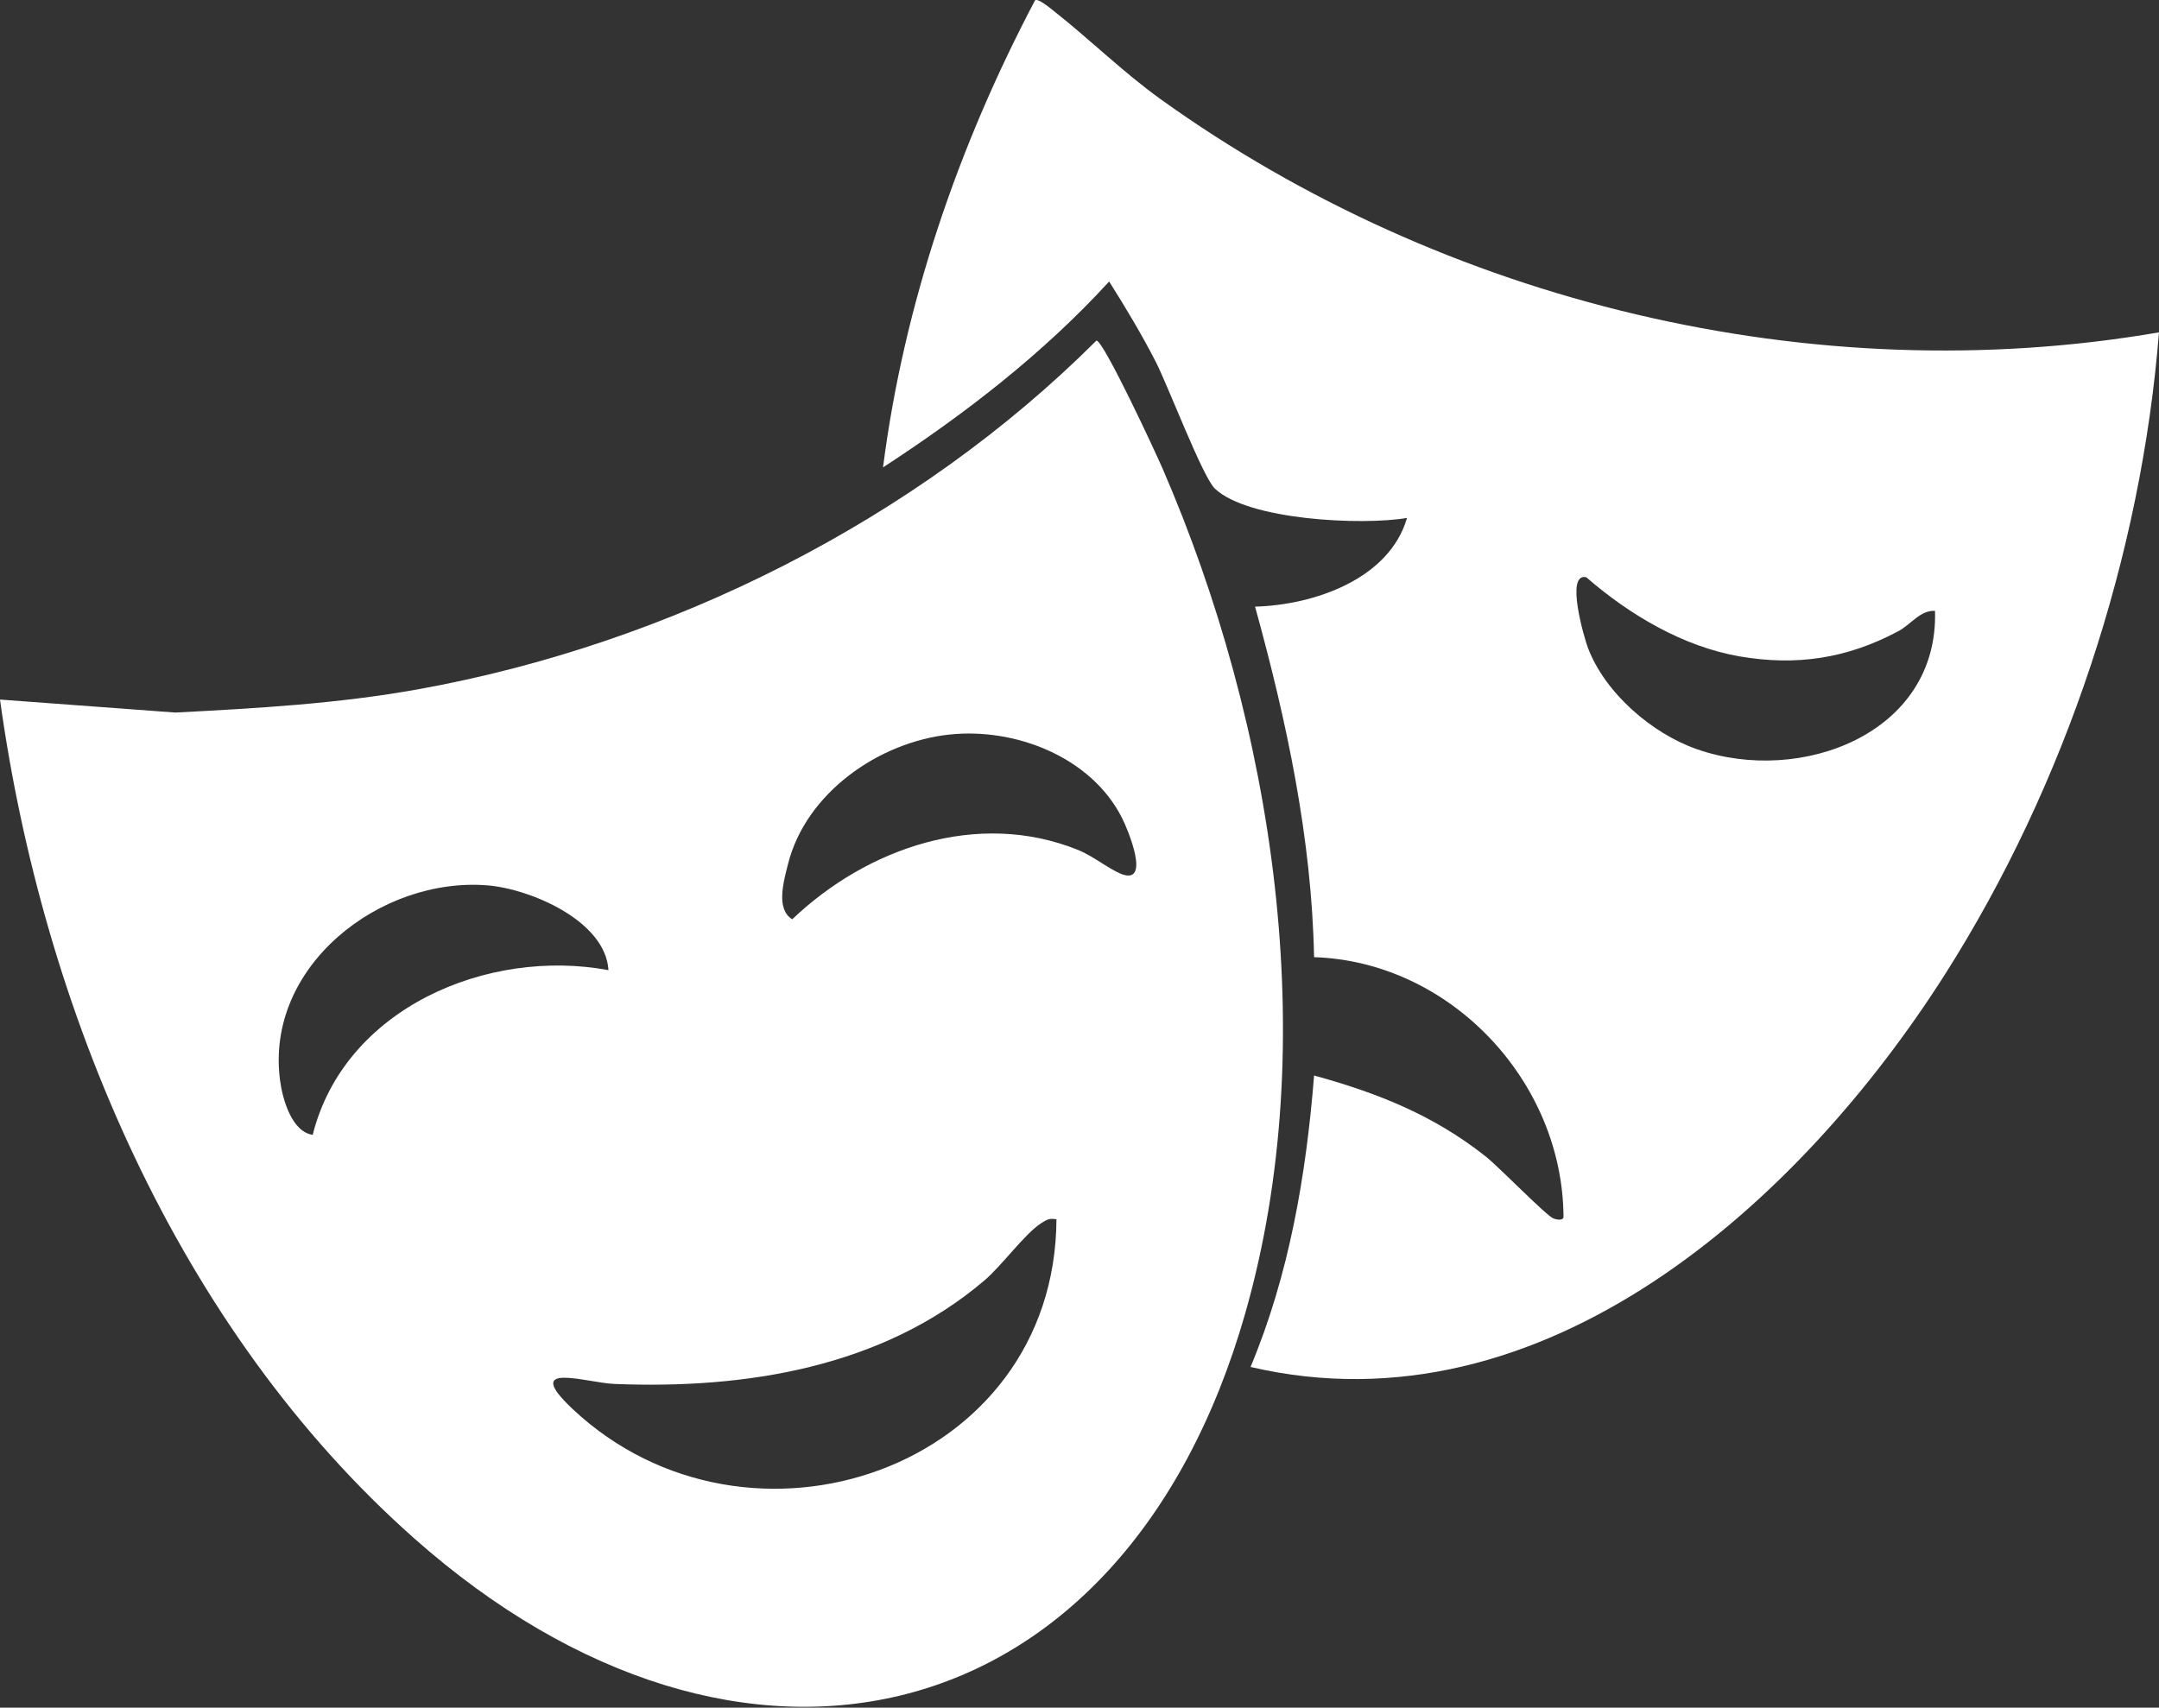
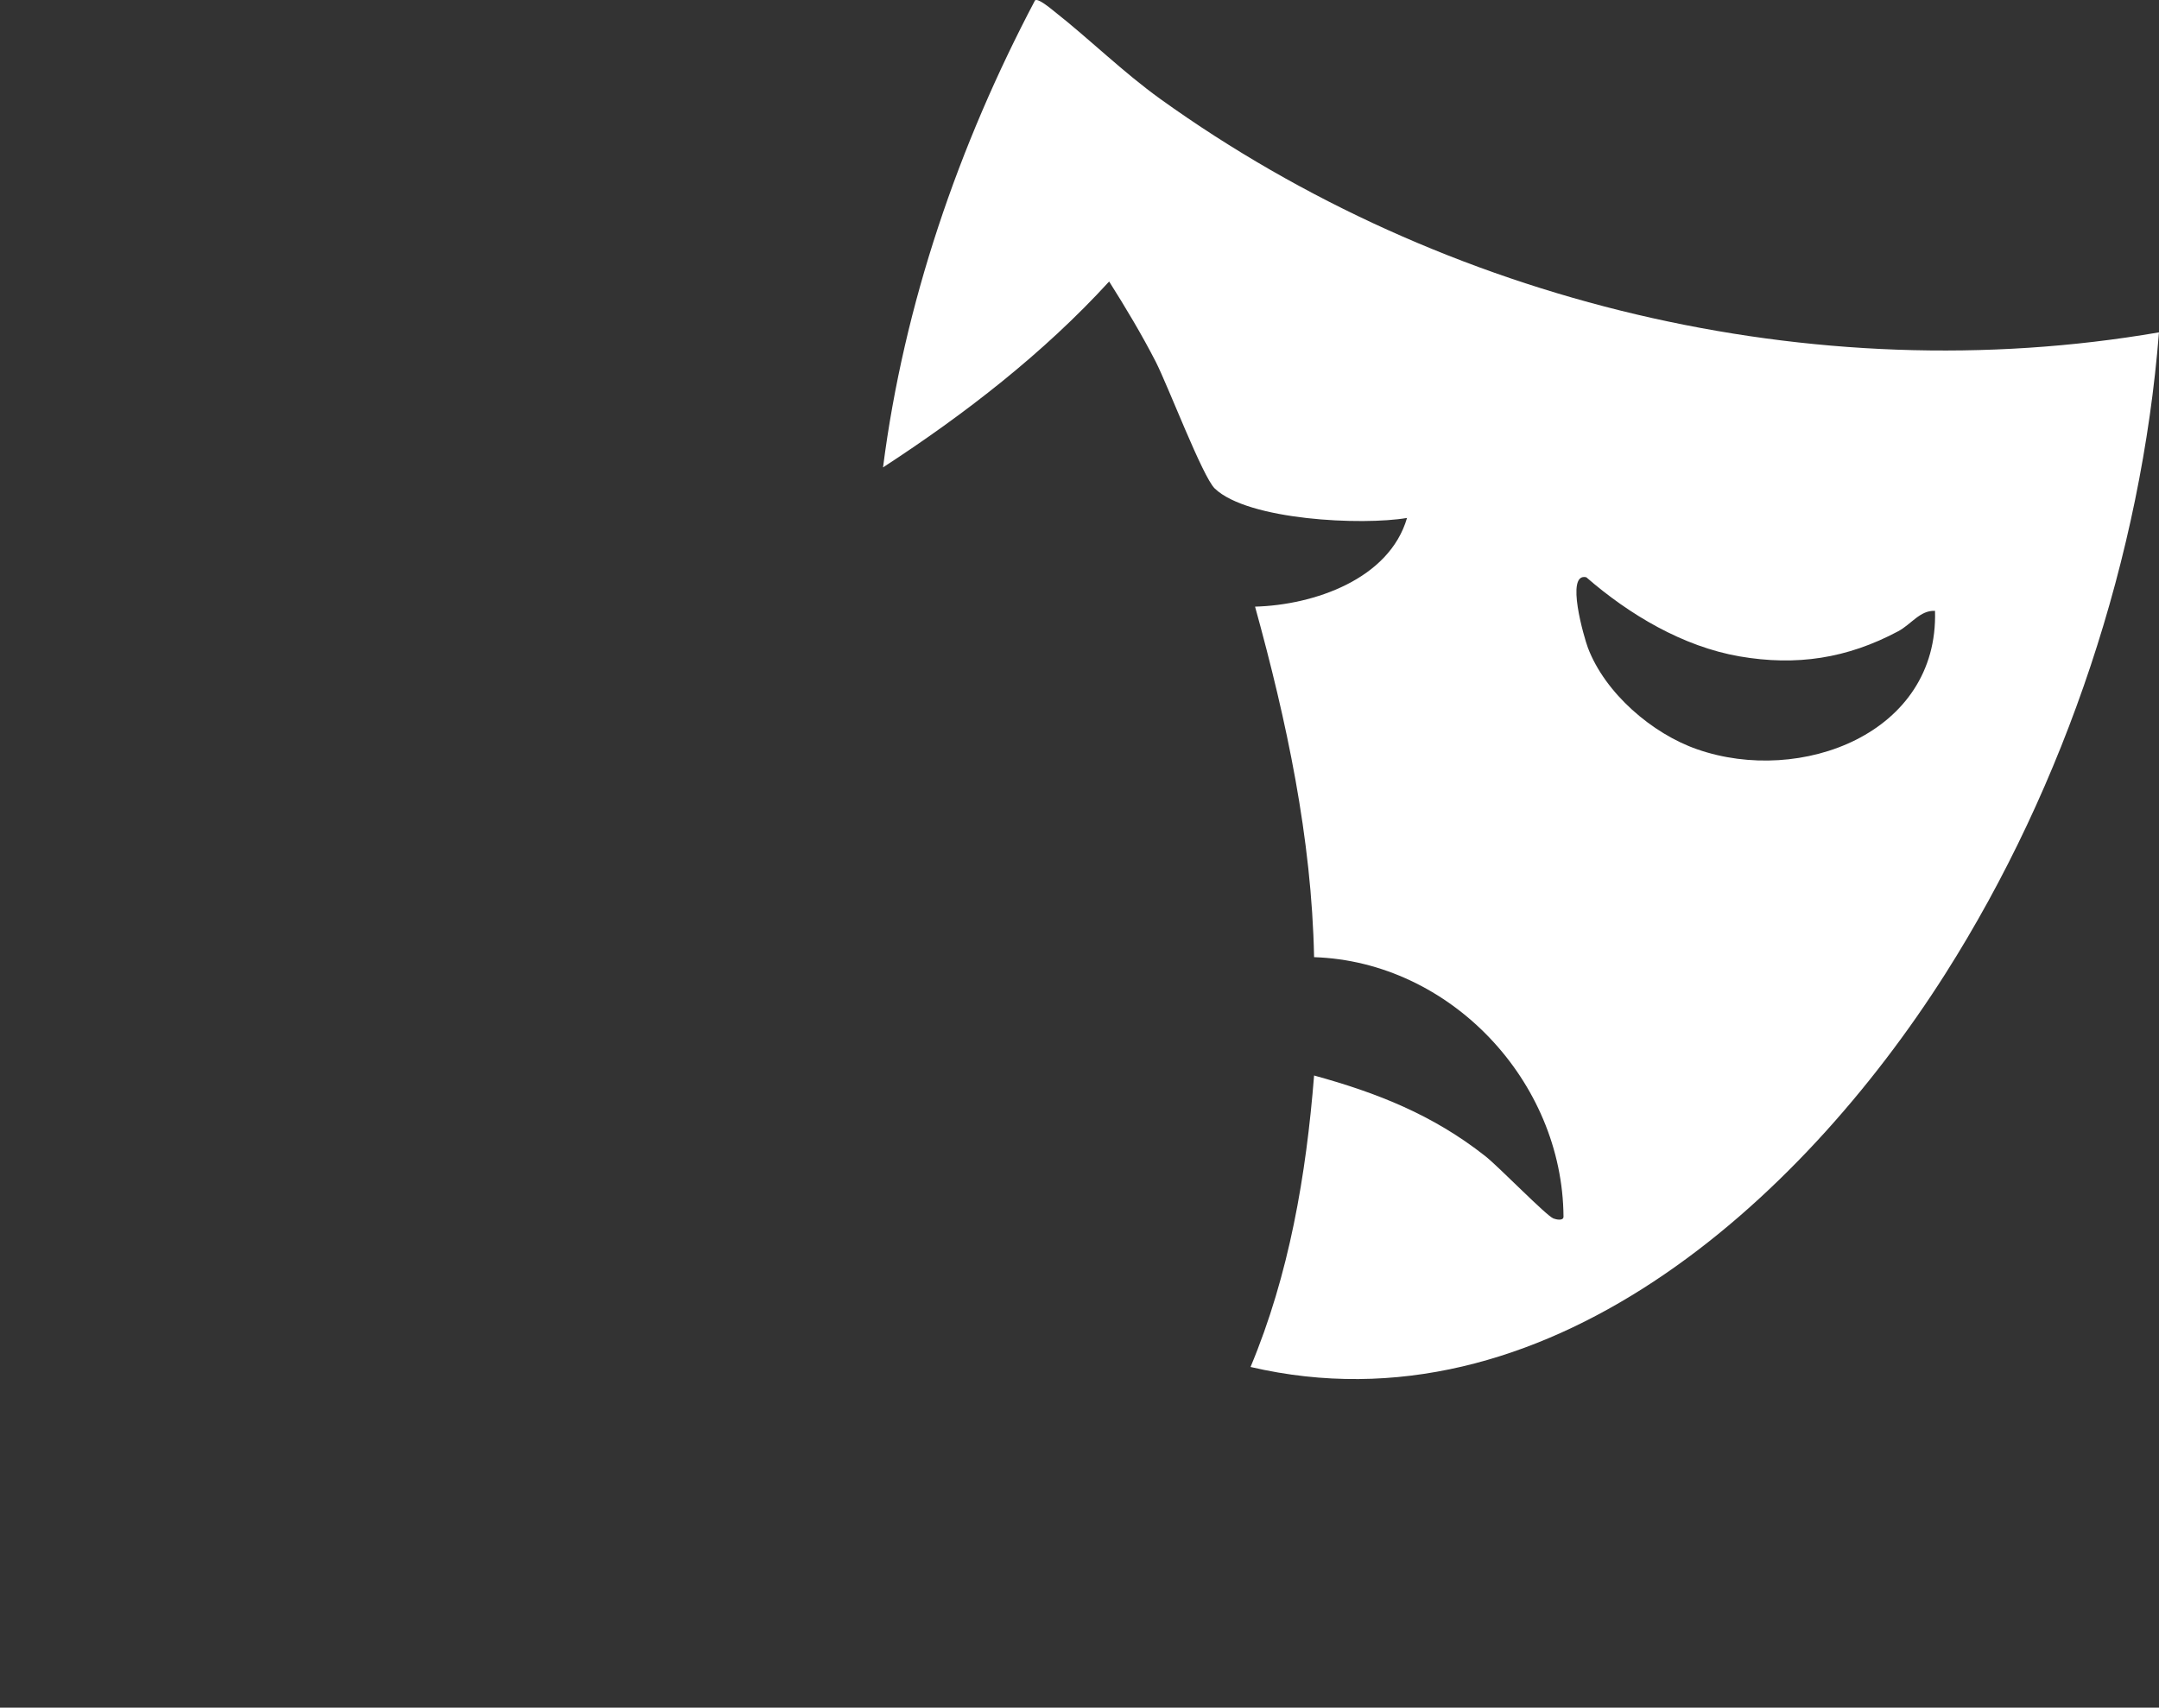
<svg xmlns="http://www.w3.org/2000/svg" width="67" height="53" viewBox="0 0 67 53" fill="none">
  <rect x="0" y="0" width="67" height="53" fill="#333333" stroke="none" />
-   <path d="M0 21.712L5.44 22.115C7.979 21.983 10.476 21.843 12.982 21.392C20.78 19.986 28.43 16.157 34.026 10.57C34.248 10.57 35.875 14.07 36.08 14.547C39.523 22.493 41.051 32.32 38.644 40.759C34.864 53.988 22.974 56.716 12.851 47.743C5.505 41.235 1.331 31.326 0 21.712ZM29.474 22.797C27.272 23.027 25.004 24.613 24.453 26.823C24.322 27.349 24.067 28.212 24.585 28.532C26.91 26.314 30.337 25.13 33.434 26.371C33.911 26.56 34.387 26.954 34.782 27.119C35.743 27.505 34.995 25.73 34.815 25.377C33.853 23.487 31.503 22.583 29.474 22.797ZM18.882 30.102C18.784 28.581 16.475 27.595 15.144 27.48C11.807 27.201 8.209 29.995 8.693 33.544C8.767 34.111 9.055 35.13 9.704 35.221C10.69 31.293 15.127 29.411 18.882 30.11V30.102ZM32.777 37.842C32.572 37.801 32.473 37.858 32.309 37.965C31.799 38.294 31.084 39.288 30.55 39.74C27.378 42.443 23.13 43.117 19.071 42.953C18.2 42.92 16.154 42.213 17.773 43.733C23.213 48.844 32.752 45.623 32.785 37.834L32.777 37.842Z" fill="white" />
  <path d="M67 10.307C66.45 17.25 64.1 24.349 60.369 30.224C55.866 37.315 47.904 44.546 38.808 42.426C40.008 39.559 40.534 36.469 40.78 33.38C42.752 33.922 44.469 34.604 46.088 35.878C46.507 36.206 47.986 37.734 48.208 37.817C48.29 37.849 48.512 37.899 48.52 37.767C48.496 33.56 45.012 29.846 40.78 29.707C40.706 26.009 39.926 22.369 38.948 18.828C40.78 18.778 43.114 17.973 43.664 16.075C42.276 16.313 38.734 16.149 37.699 15.163C37.321 14.801 36.244 11.967 35.866 11.227C35.431 10.381 34.93 9.543 34.42 8.737C32.383 10.964 29.942 12.854 27.403 14.506C28.052 9.436 29.745 4.514 32.12 0.011C32.218 -0.063 32.596 0.258 32.711 0.348C33.837 1.235 34.839 2.23 36.014 3.076C44.815 9.395 56.261 12.164 67 10.315V10.307ZM60.049 18.959C59.589 18.934 59.309 19.378 58.907 19.592C57.321 20.438 55.751 20.676 53.985 20.372C52.226 20.068 50.558 19.074 49.227 17.916C48.562 17.759 49.17 19.822 49.276 20.101C49.81 21.515 51.273 22.772 52.67 23.256C55.874 24.374 60.164 22.772 60.049 18.959Z" fill="white" />
</svg>